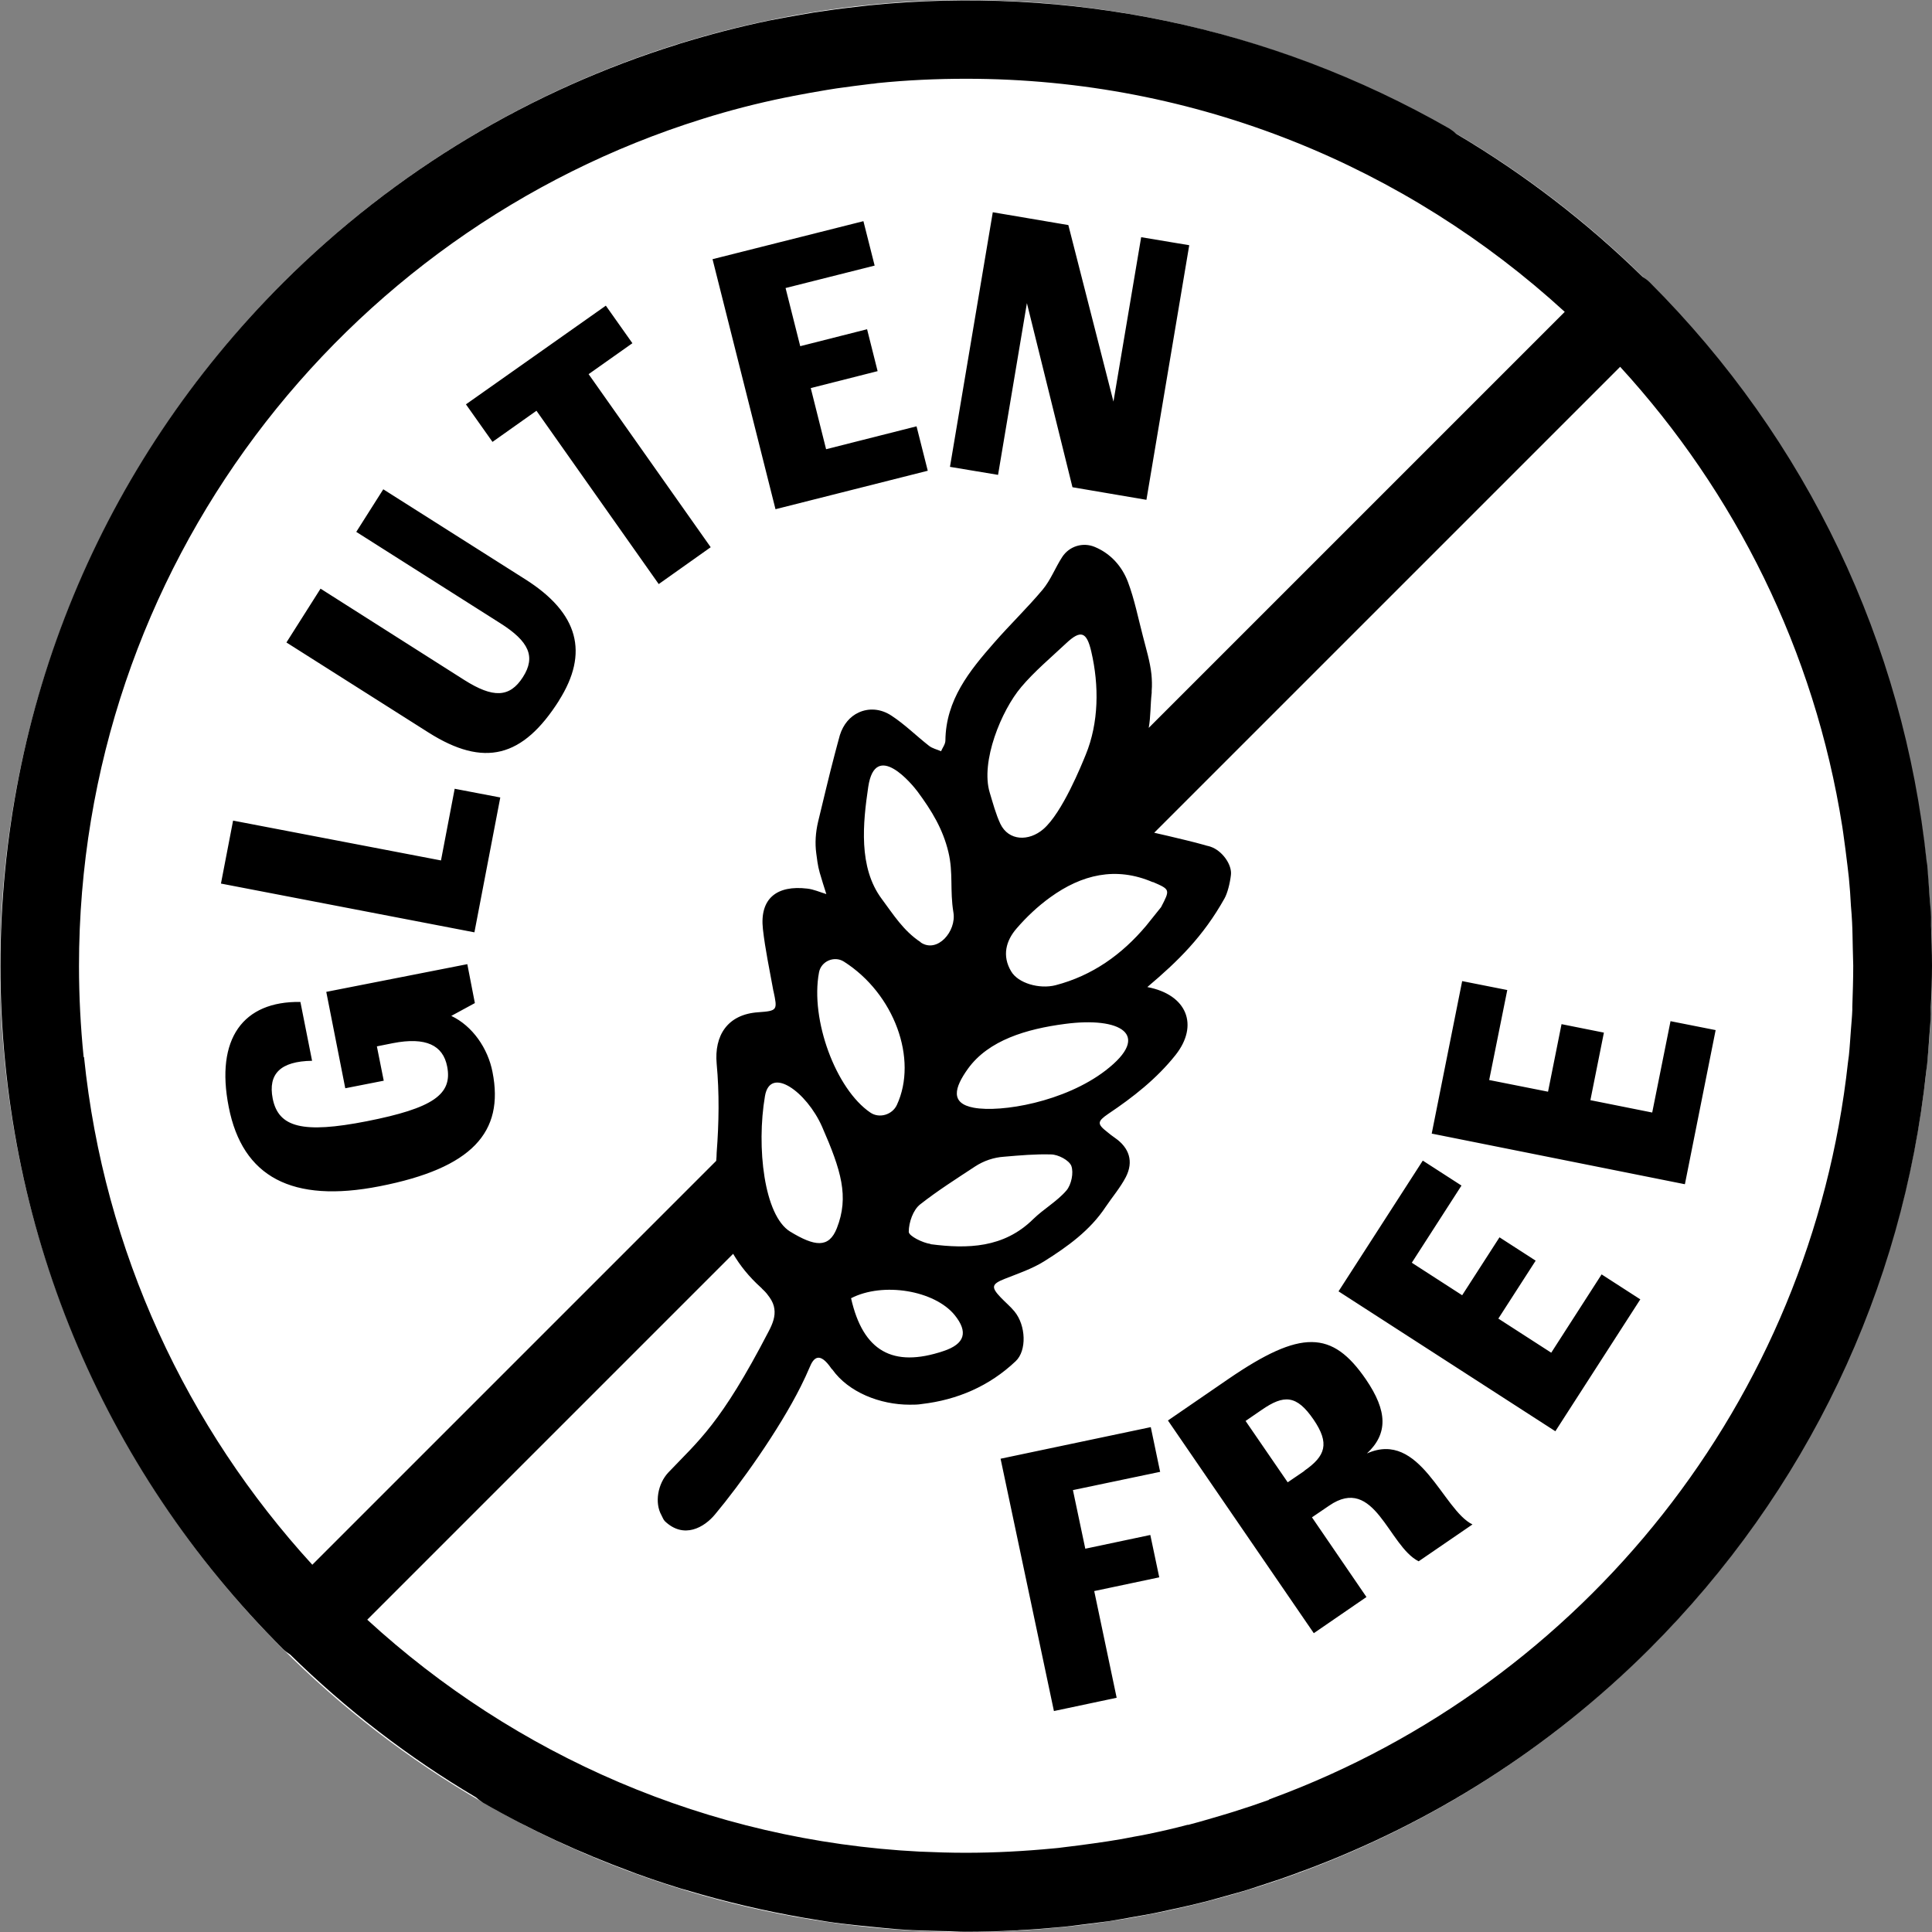
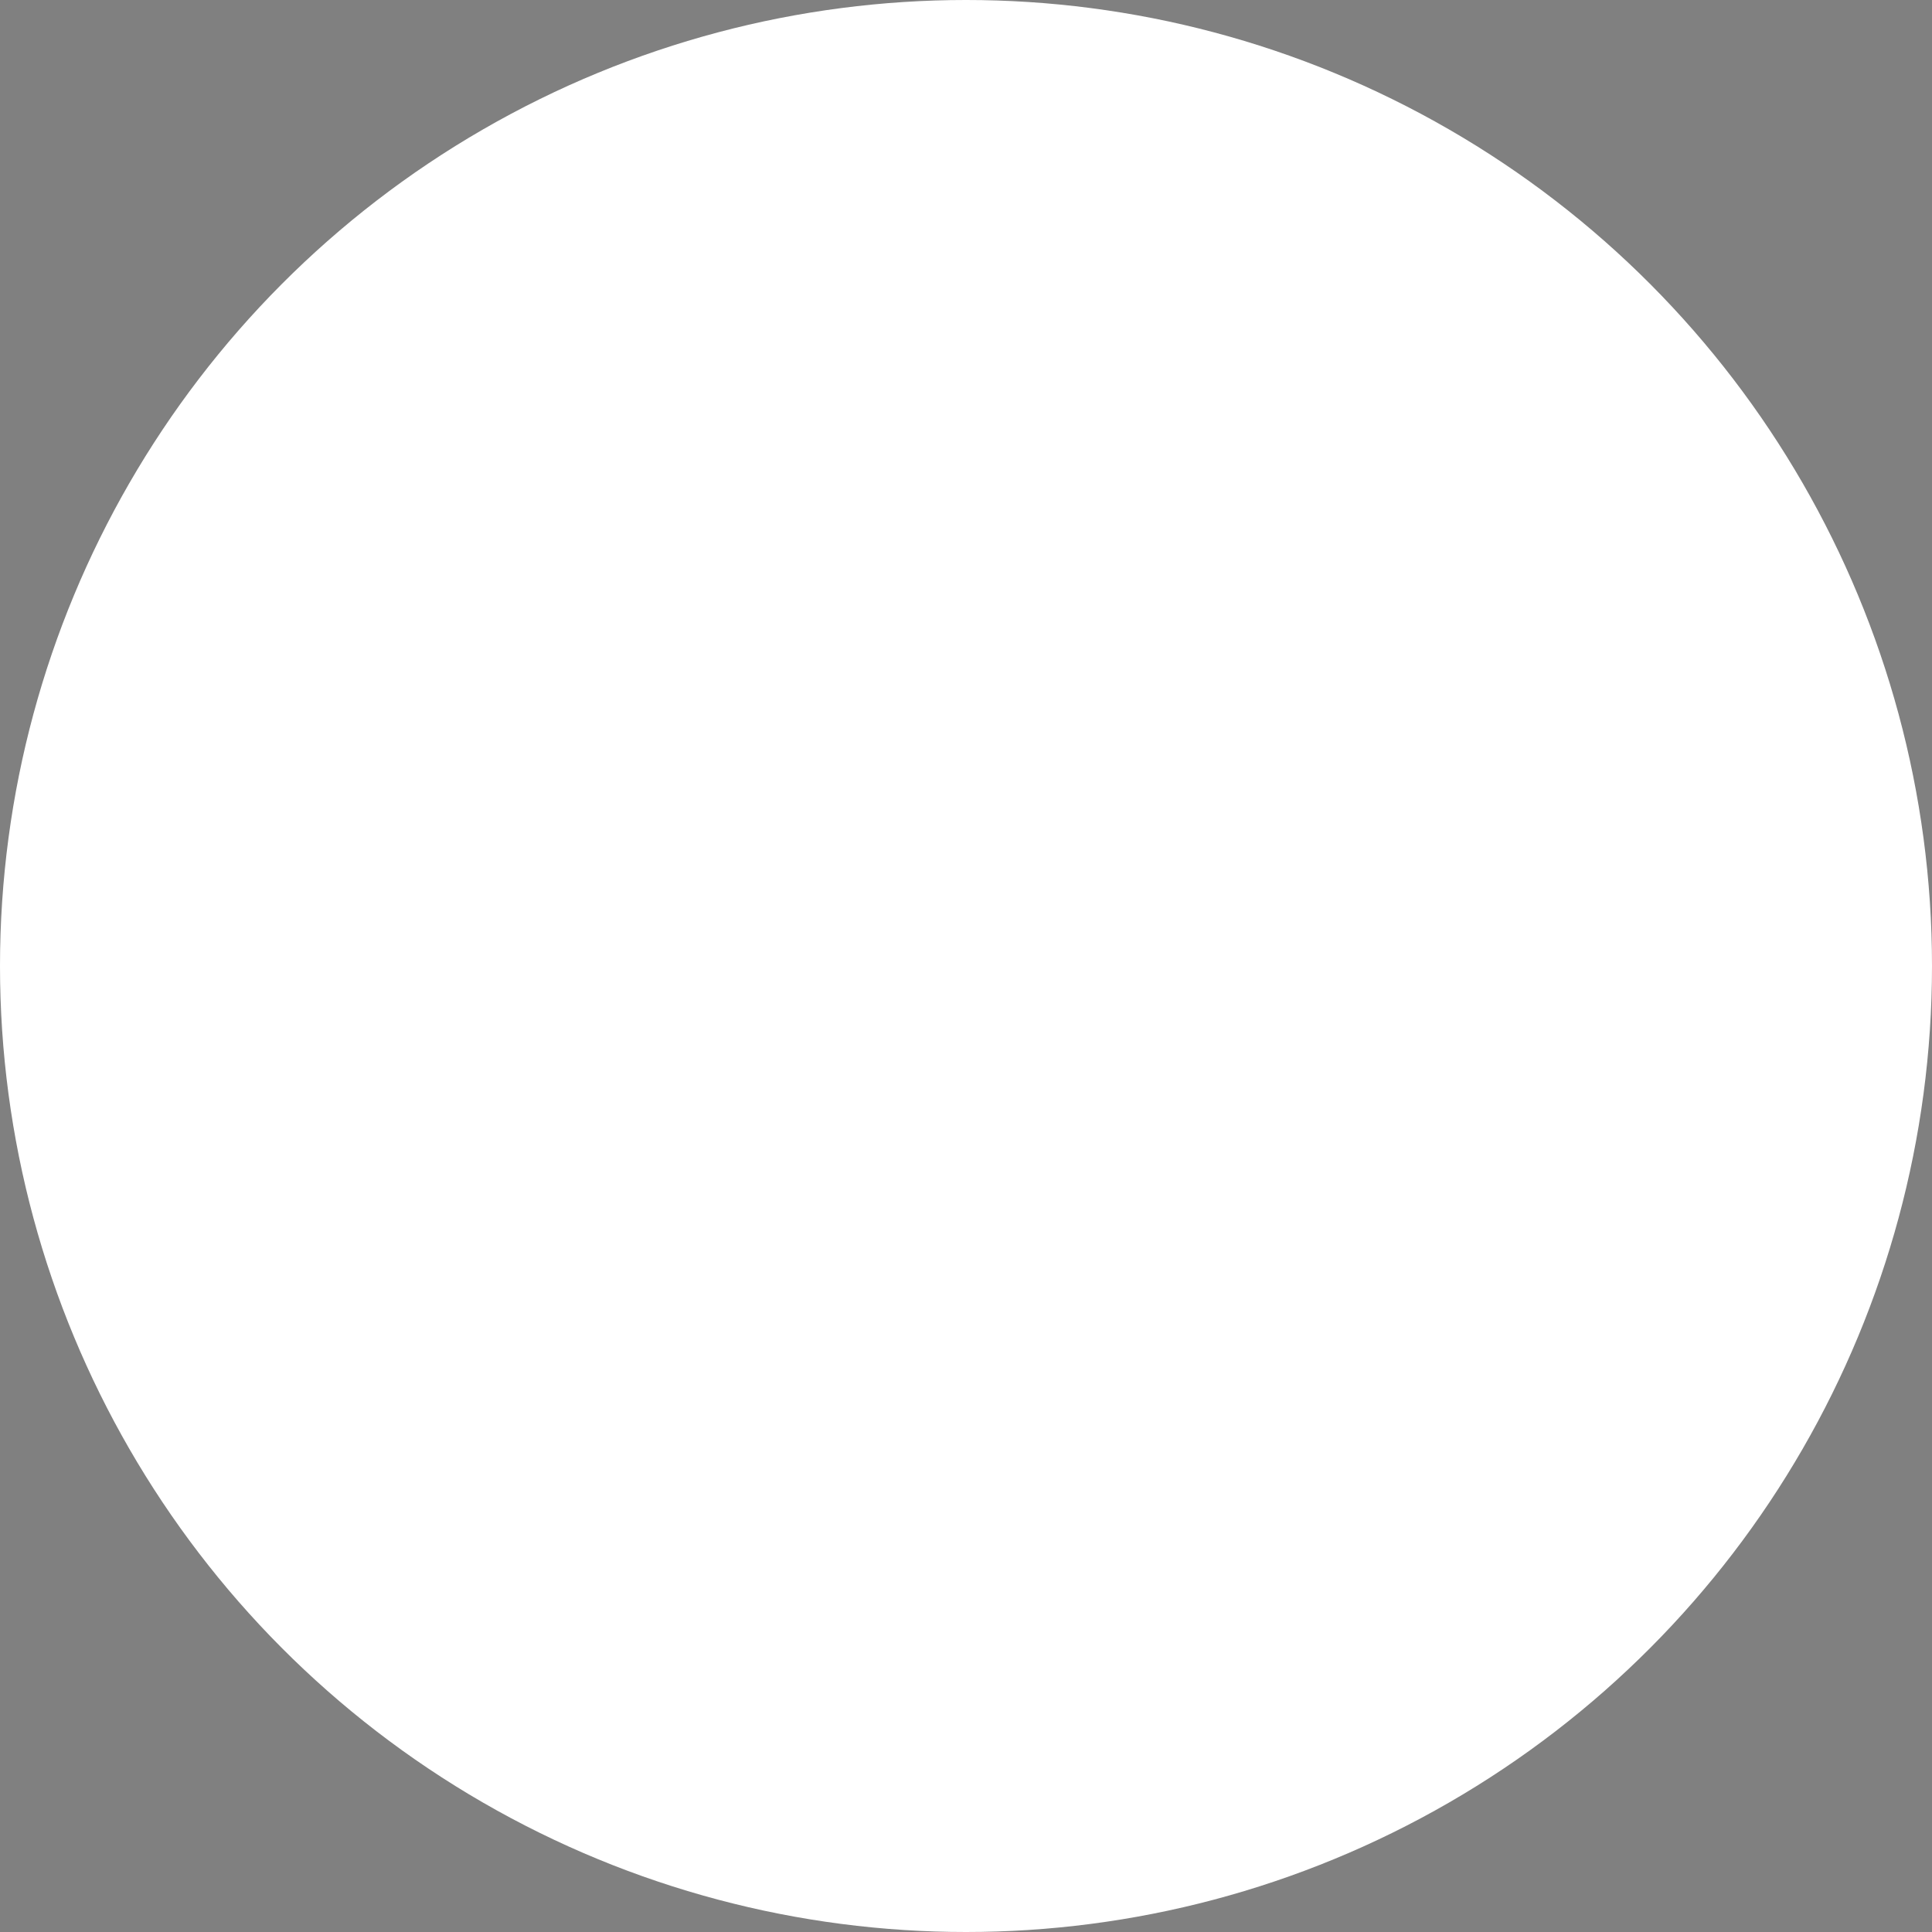
<svg xmlns="http://www.w3.org/2000/svg" id="Layer_2" viewBox="0 0 84.38 84.38">
  <rect x="0" y="0" width="84.38" height="84.38" fill="#808080" stroke="none" />
  <defs>
    <style>.cls-1{fill:#fff;}</style>
  </defs>
  <g id="Layer_1-2">
    <g id="Gluten_Free">
      <circle class="cls-1" cx="42.19" cy="42.19" r="42.19" />
-       <path d="m46.39,84.16c.31-.03.61-.07.92-.11.37-.05.74-.09,1.11-.14.38-.06.76-.13,1.15-.2.29-.05.59-.1.88-.16.39-.08.77-.17,1.15-.25.3-.07.59-.13.89-.21.34-.08.67-.18,1-.27.35-.1.7-.19,1.05-.3.25-.08.49-.16.73-.24.44-.14.88-.29,1.31-.45.13-.05.25-.1.38-.14,5.54-2.06,10.7-5.3,15.08-9.67,6.87-6.87,11.07-15.7,12.09-25.25.01-.1.03-.21.04-.31.04-.43.07-.86.1-1.29.02-.29.05-.58.06-.88,0-.1,0-.21,0-.31.03-.6.05-1.2.05-1.81s-.02-1.16-.04-1.74c0-.12,0-.25,0-.38-.01-.27-.04-.54-.06-.81-.03-.45-.06-.91-.1-1.36,0-.08-.02-.15-.03-.23-1.01-9.57-5.21-18.43-12.1-25.32-.09-.09-.2-.17-.31-.24-2.44-2.39-5.17-4.49-8.13-6.24-.09-.08-.19-.16-.3-.23C55.43,1.11,46.58-.63,38,.23c-.12.01-.23.03-.35.04-.53.06-1.06.12-1.58.2-.18.03-.36.05-.55.08-.49.08-.98.17-1.47.26-.16.03-.31.06-.47.09-1.3.27-2.6.61-3.87,1-.04.01-.08.03-.12.04-6.35,1.98-12.29,5.48-17.23,10.41C4.4,20.31.02,30.91.02,42.19s4.38,21.88,12.34,29.83c.1.1.2.17.31.24,2.44,2.39,5.16,4.49,8.12,6.24.09.08.19.16.3.23,2.1,1.21,4.27,2.2,6.49,3.02.07.03.14.05.21.08.58.21,1.17.41,1.75.59.15.05.29.09.44.13,1.7.51,3.41.91,5.14,1.21.32.05.65.11.97.16.45.07.9.12,1.36.17.36.04.73.07,1.1.11.43.04.86.08,1.3.1.45.02.9.03,1.34.04.32,0,.64.03.96.03.73,0,1.46-.02,2.19-.06.06,0,.12,0,.17-.01.62-.03,1.25-.08,1.87-.14Zm9.03-5.55c-.5.18-1.01.35-1.52.51-.1.03-.2.06-.29.09-.57.17-1.14.34-1.71.49-.01,0-.02,0-.04,0-.56.15-1.13.28-1.71.4-.19.04-.39.08-.58.11-.39.08-.79.15-1.19.21-.21.03-.41.06-.62.09-.43.06-.87.12-1.31.17-.15.02-.3.04-.45.05-1.26.12-2.53.19-3.82.19-.66,0-1.32-.02-1.98-.05,0,0-.01,0-.02,0-9.28-.47-17.71-4.23-24.14-10.13l15.98-15.98c.3.51.69,1,1.21,1.47.04.03.06.07.1.1.12.11.21.23.28.33.12.17.19.34.21.5.05.33-.07.65-.25.99-2.1,4.05-3.06,4.77-4.38,6.16-.46.49-.61,1.32-.3,1.87.05.09.08.19.15.26.83.79,1.72.27,2.19-.3,1.08-1.29,2.78-3.66,3.75-5.6.14-.28.27-.56.38-.82.17-.42.43-.71.95.05.01.02.03.03.04.04.71,1,2.09,1.54,3.38,1.54.18,0,.36,0,.53-.03,1.55-.18,2.95-.78,4.1-1.87.49-.46.45-1.56-.05-2.17-.18-.22-.4-.4-.6-.61-.44-.46-.4-.59.18-.82.58-.23,1.18-.43,1.71-.76,1.02-.64,2.01-1.35,2.69-2.38.29-.43.64-.84.88-1.3.35-.68.15-1.28-.47-1.71-.12-.08-.23-.17-.34-.26-.45-.35-.44-.46.04-.79,1.09-.73,2.12-1.54,2.94-2.57,1.03-1.3.51-2.64-1.23-2.97,1.35-1.14,2.44-2.21,3.37-3.87.13-.23.24-.67.28-1.02.06-.45-.38-1.07-.89-1.24-.08-.03-.17-.04-.25-.07-.53-.15-1.06-.27-1.6-.4-.2-.05-.41-.09-.61-.14l20.35-20.35c5.02,5.48,8.49,12.4,9.7,20.07.01.09.03.18.04.27.07.48.13.97.19,1.46.02.17.04.34.06.52.04.41.07.82.09,1.23.02.24.04.47.05.71.02.37.02.74.03,1.11,0,.26.02.52.02.78,0,.6-.02,1.2-.04,1.8,0,.05,0,.1,0,.14-.01.29-.04.57-.06.85-.03.38-.05.76-.09,1.14-.01.1-.03.2-.04.3-1.62,14.81-11.6,27.13-25.12,32.13-.05.02-.11.04-.16.06ZM3.65,46.16s0-.01,0-.02c-.13-1.3-.2-2.62-.2-3.95C3.45,24.84,14.91,10.12,30.66,5.2c.01,0,.02,0,.03-.01,1.18-.37,2.38-.68,3.61-.93.11-.02.23-.04.35-.07.48-.09.96-.18,1.45-.26.15-.02.29-.05.44-.07.51-.07,1.02-.14,1.53-.2.08,0,.17-.02.25-.03,1.28-.13,2.57-.19,3.88-.19,10.07,0,19.24,3.86,26.14,10.18l-18.17,18.17c.09-.49.07-1.02.13-1.53,0-.03,0-.06,0-.09.02-.24.01-.48-.01-.71-.06-.56-.23-1.11-.37-1.66-.21-.8-.37-1.62-.66-2.39-.26-.68-.75-1.23-1.44-1.52-.52-.22-1.12-.04-1.43.44-.3.46-.5,1-.85,1.42-.67.8-1.43,1.53-2.12,2.32-1.08,1.23-2.11,2.5-2.13,4.27,0,.16-.12.31-.19.47-.18-.08-.38-.12-.53-.24-.55-.43-1.05-.93-1.63-1.31-.48-.32-1.01-.34-1.44-.14-.37.17-.67.51-.82.99-.08.27-.14.54-.22.82-.26.98-.49,1.98-.73,2.96-.11.47-.14.93-.08,1.38.03.21.06.53.15.84.09.31.19.63.29.94-.29-.09-.56-.21-.83-.24-1.33-.16-2.09.43-1.94,1.77.1.89.29,1.77.45,2.66,0,.01,0,.03.01.04.18.84.18.87-.66.93-1.36.09-1.93,1.03-1.82,2.25.12,1.28.1,2.59,0,3.88,0,.12-.01.24-.02.36l-17.64,17.64c-5.47-5.98-9.1-13.67-9.97-22.17Zm46.7-7.64c.76.33.76.33.36,1.1-.22.27-.43.54-.65.81-1.06,1.26-2.35,2.18-3.96,2.6-.71.18-1.64-.09-1.94-.61-.4-.67-.23-1.33.24-1.87.43-.5.93-.97,1.47-1.36,1.37-.99,2.86-1.36,4.48-.66Zm-13.8,15.12c-.35.89-.97.8-2.04.15-1.14-.7-1.48-3.69-1.1-5.92.23-1.34,1.82-.18,2.49,1.33.84,1.92,1.19,3.06.65,4.44Zm1.46-5.05c-1.5-1.02-2.63-4.05-2.24-6.12.09-.49.67-.74,1.09-.47,2.2,1.4,3.24,4.26,2.31,6.26-.2.43-.77.6-1.16.33Zm6.58-18.57c.59-.7,1.31-1.3,1.98-1.93.63-.59.89-.5,1.09.36.35,1.5.33,3.12-.24,4.51-.18.44-1.02,2.53-1.85,3.25-.64.55-1.52.52-1.88-.23-.2-.43-.32-.89-.46-1.35-.42-1.36.51-3.61,1.37-4.62Zm-4.38,11.13c-.76-.5-1.2-1.22-1.7-1.89-1.03-1.38-.82-3.33-.59-4.89.31-2.08,1.94-.09,2.16.21.62.84,1.1,1.63,1.34,2.63.22.91.06,1.67.22,2.64.14.82-.7,1.8-1.43,1.31Zm1.48,16.28c.61.75.45,1.27-.49,1.58-2.21.74-3.51,0-4.03-2.31,1.4-.72,3.64-.34,4.52.73Zm-1.05-3.1c-.35-.05-.95-.35-.95-.53,0-.41.19-.96.5-1.2.75-.59,1.57-1.11,2.39-1.65.38-.25.82-.4,1.27-.43.7-.06,1.38-.12,2.05-.1.31,0,.79.25.89.5.11.3,0,.82-.21,1.07-.41.48-1,.81-1.46,1.26-1.28,1.26-2.86,1.3-4.48,1.09Zm1.89-5.95c-1.03-.19-.86-.86-.25-1.71.9-1.24,2.55-1.73,4.23-1.95,2.4-.32,3.83.45,1.78,2.03-1.79,1.38-4.57,1.85-5.76,1.63Zm8.15,15.9l-3.82.8.54,2.56,2.84-.6.39,1.85-2.84.6.98,4.66-2.74.58-2.33-11.02,6.56-1.38.41,1.96Zm9.01-.79c.94-.87.91-1.86-.03-3.24-1.48-2.16-2.84-2.19-6-.03l-2.65,1.82,6.37,9.29,2.3-1.58-2.38-3.48.75-.51c1.99-1.37,2.59,1.77,3.91,2.43l2.35-1.61c-1.3-.63-2.28-4.14-4.61-3.1Zm-2.73.76l-.72.49-1.84-2.68.7-.48c.98-.68,1.53-.66,2.27.42.71,1.04.53,1.59-.41,2.24Zm14.68-7.5l-3.71,5.76-9.47-6.11,3.68-5.71,1.69,1.09-2.17,3.37,2.2,1.42,1.63-2.53,1.58,1.02-1.63,2.53,2.31,1.49,2.2-3.42,1.69,1.09Zm1.94-5.03l-11.05-2.21,1.33-6.66,1.97.39-.79,3.93,2.57.51.59-2.95,1.85.37-.59,2.95,2.7.54.8-3.99,1.97.39-1.34,6.72Zm-52.07-4.9c.52,2.63-.89,4.2-4.93,4.99-3.82.75-5.99-.4-6.59-3.46-.59-2.99.63-4.63,3.13-4.59l.51,2.57c-1.38.02-1.93.57-1.72,1.65.25,1.26,1.31,1.54,4.11.99,2.89-.57,3.75-1.17,3.51-2.39-.18-.93-.93-1.3-2.37-1.02l-.7.14.3,1.5-1.68.33-.83-4.21,6.16-1.21.33,1.7-1.03.56c.93.44,1.6,1.42,1.8,2.45Zm-1.65-12.37l1.99.38-1.13,5.89-11.07-2.13.53-2.75,9.08,1.74.6-3.14Zm4.56-3.86c-1.59,2.51-3.28,2.94-5.71,1.4l-6.2-3.93,1.49-2.35,6.28,3.99c1.25.79,1.98.78,2.56-.13.57-.89.26-1.56-.99-2.35l-6.29-3.99,1.18-1.86,6.2,3.93c2.34,1.48,2.79,3.22,1.47,5.3Zm1.28-14.26l5.34,7.57-2.27,1.61-5.34-7.57-1.92,1.36-1.16-1.64,6.11-4.31,1.16,1.64-1.91,1.35Zm8.17,5.91l-2.75-10.92,6.59-1.66.49,1.94-3.89.98.64,2.54,2.92-.74.46,1.83-2.92.74.67,2.67,3.95-1,.49,1.94-6.65,1.68Zm9.72-1.5l-2.1-.35,1.87-11.12,3.3.56,1.97,7.71,1.21-7.18,2.1.35-1.87,11.12-3.23-.55-1.99-8.04-1.26,7.5Z" />
    </g>
  </g>
</svg>